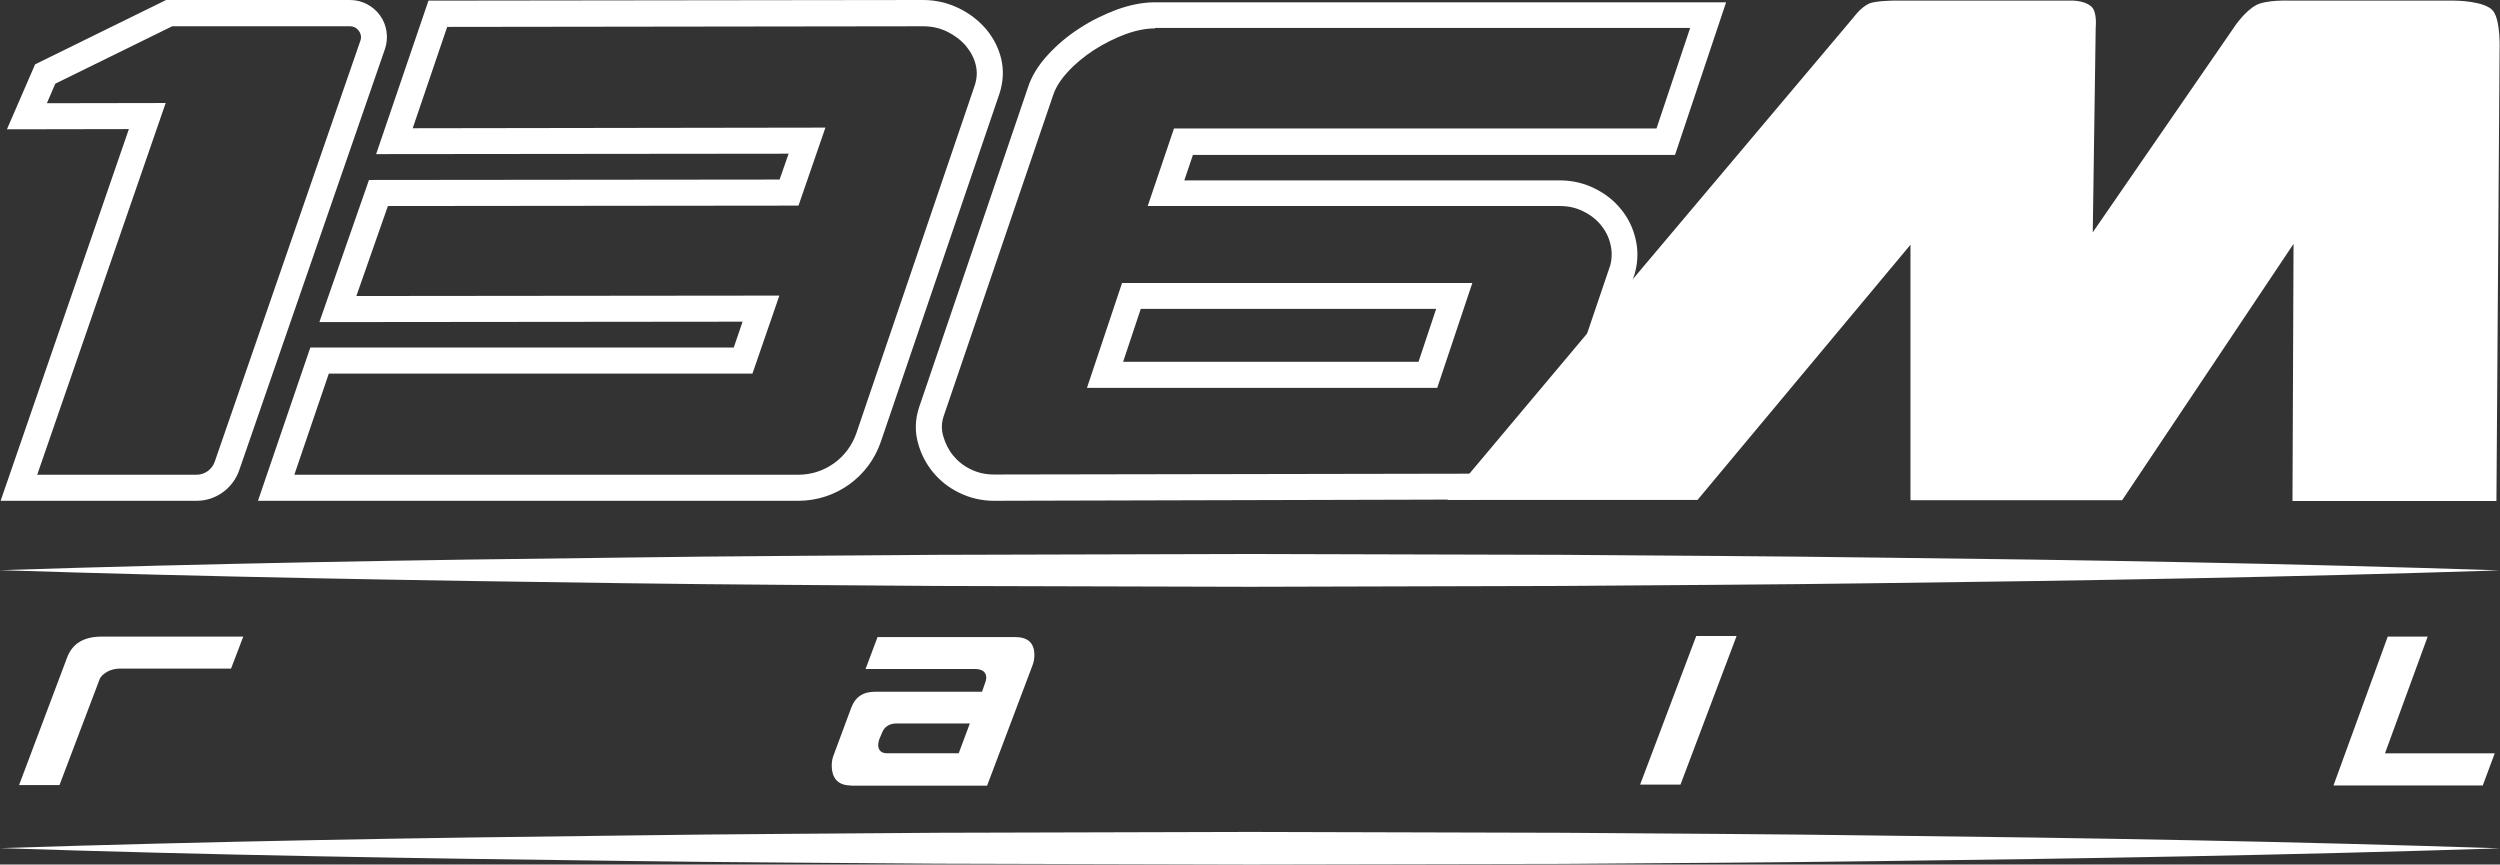
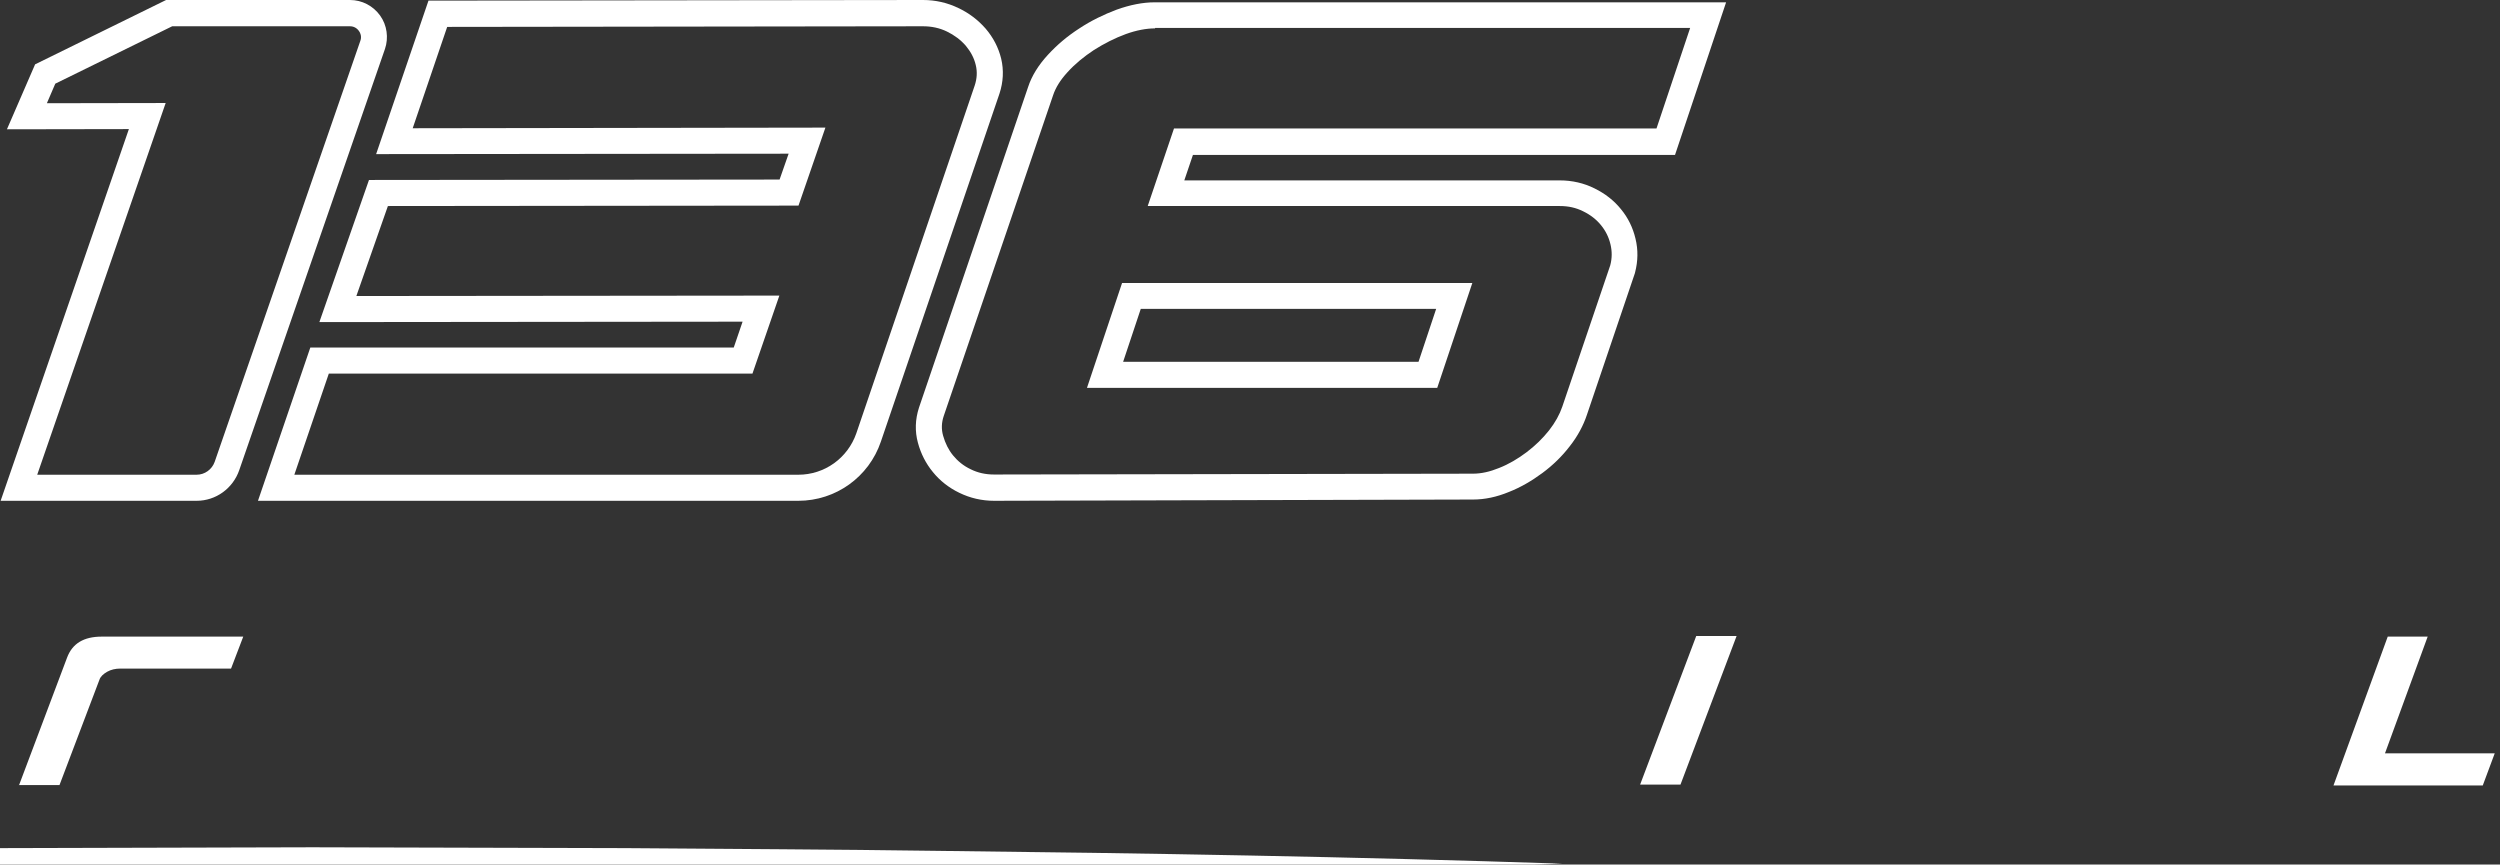
<svg xmlns="http://www.w3.org/2000/svg" id="Calque_2" viewBox="0 0 1189.1 411.2">
  <rect x="0" y="0" width="1189.1" height="411.2" fill="#333333" stroke="none" />
  <defs>
    <style>.cls-1{fill:#fff;stroke-width:0px;}</style>
  </defs>
-   <path class="cls-1" d="m688.4,237.8h119l101.3-121.4v121.5h100.7l81.5-121.9-.5,122.3h97l1.5-214.3s.6-13.9-3-18.7c-3.8-5-18.4-5-18.4-5h-78.4s-11.3-.5-16.1,2.2c-4.8,2.6-9.3,8.9-9.3,8.9l-68.3,99.1,1.4-97.4s.8-7.3-2-9.9c-3.7-3.4-10.5-2.9-10.5-2.9h-83.9s-8.6.1-11.4,1.4c-4.1,1.9-7.5,6.7-7.5,6.7l-109.7,130.1-83.4,99.3Z" />
  <path class="cls-1" d="m379.7,238.2H122.7l24.9-72.9h201.4l4.2-12.3-201.3.2,23.6-67.6,195.3-.2,4.3-12.3-196.2.2L203.8.3,439,0C445,0,450.6,1.3,455.8,3.8c5.1,2.4,9.4,5.7,13,9.8,3.6,4.2,6.1,9,7.4,14.3,1.3,5.5,1,11.1-.8,16.6l-56.4,165.5c-5.7,16.9-21.5,28.2-39.3,28.2Zm-239.7-12.4h239.7c12.5,0,23.5-7.9,27.6-19.7l56.3-165.4c1.1-3.3,1.3-6.6.5-9.8-.8-3.4-2.4-6.3-4.7-9.1-2.4-2.8-5.5-5.1-9-6.8s-7.3-2.5-11.4-2.5l-226.3.3-16.4,48.2,196.3-.3-12.8,37.1-195.3.2-15,42.8,201.2-.2-12.8,37.1h-201.5l-16.4,48.1Z" />
  <path class="cls-1" d="m93.5,238.2H.3L61.3,61.4l-58,.1,13.4-30.9L79,0h87.5c5.7,0,11,2.8,14.3,7.4s4.1,10.6,2.3,15.9l-69.3,200.3c-3,8.7-11.1,14.6-20.3,14.6Zm-75.8-12.4h75.8c3.9,0,7.3-2.5,8.6-6.1L171.4,19.4c.6-1.6.3-3.3-.7-4.7-1-1.4-2.5-2.2-4.2-2.2h-84.6l-55.6,27.3-4,9.3,56.5-.1L17.7,225.8Z" />
  <path class="cls-1" d="m472.9,238.2c-5.9,0-11.5-1.3-16.6-3.8-5-2.4-9.3-5.8-12.6-9.9-3.3-4-5.7-8.7-7.1-13.9-1.5-5.5-1.3-11.1.5-16.7l51.9-152.5c1.7-5.2,4.8-10.3,9.4-15.3,4.4-4.8,9.4-9,15-12.6,5.6-3.7,11.6-6.6,17.7-8.9,6.4-2.3,12.5-3.5,18.1-3.5h271.8l-24.3,72.6h-229.3l-4.1,12.1h178.6c5.9,0,11.5,1.3,16.5,3.8,5.1,2.5,9.3,5.8,12.6,9.9,3.4,4.1,5.7,8.9,6.9,14,1.3,5.3,1.2,10.7-.2,16.1l-.1.4-22.8,67.3c-1.7,5.1-4.4,10.2-8.2,15-3.6,4.7-8,9-13,12.7s-10.3,6.8-15.9,9c-5.8,2.4-11.5,3.6-17,3.6l-227.8.6ZM549.4,13.5c-4.2,0-8.9.9-13.9,2.7-5.2,1.9-10.3,4.5-15.2,7.6-4.7,3.1-9,6.6-12.6,10.6-3.4,3.7-5.6,7.3-6.8,10.9l-52,152.5c-1.1,3.2-1.2,6.4-.3,9.5,1,3.5,2.5,6.6,4.7,9.3s5,5,8.4,6.6c3.4,1.7,7.1,2.5,11.1,2.5l227.8-.4c3.9,0,8-.9,12.4-2.7,4.6-1.8,9-4.4,13.1-7.5s7.7-6.6,10.7-10.4c2.9-3.7,5-7.5,6.3-11.3l22.8-67.2c.9-3.4.9-6.7.1-10-.8-3.4-2.3-6.4-4.5-9.1s-5-4.9-8.5-6.6c-3.4-1.7-7-2.5-11.1-2.5h-196l12.5-36.9h229.5l16-47.8h-254.5v.2Zm134.2,171h-166.6l16.7-49.9h166.6l-16.7,49.9Zm-149.4-12.4h140.5l8.4-25.2h-140.5l-8.4,25.2Z" />
  <path class="cls-1" d="m9,373.6l22.9-60.8c2.5-6.7,7.9-10,16.5-10h67.3l-5.8,15.2h-52.6c-2.4,0-4.5.5-6.3,1.5-1.9,1.1-3.2,2.3-3.7,3.8l-19,50.1H9v.2Z" />
-   <path class="cls-1" d="m404.7,373.6c-3.3,0-5.7-1-7.2-2.9-1.3-1.7-1.9-3.9-1.9-6.5,0-1.8.3-3.5.9-5l8.4-22.6c1.9-5.1,5.6-7.6,11.5-7.6h50.7l1.7-4.9c.2-.6.3-1.2.3-1.8,0-1.5-.7-4.1-5.3-4.1h-52.1l5.7-15.2h65.2c6.4,0,9.4,2.8,9.4,8.7,0,1.6-.3,3.1-.8,4.5l-21.7,57.5h-64.8v-.1h0Zm21.7-29.5c-3.4,0-5.8,1.6-6.9,4.5l-1.3,3.1c-.3.9-.5,1.8-.5,2.6,0,2.6,1.5,4,4.3,4h34l5.3-14.2h-34.9Z" />
  <polygon class="cls-1" points="780.1 373.2 806.8 302.5 826 302.5 799.3 373.2 780.1 373.2" />
  <polygon class="cls-1" points="1109.9 373.6 1135.7 302.8 1154.7 302.8 1134.4 358.3 1186.6 358.3 1180.9 373.6 1109.9 373.6" />
-   <path class="cls-1" d="m.1,403.4c99.1-3.2,198.2-4.9,297.3-6,49.5-.7,99.1-.9,148.6-1.3l148.6-.4,148.6.4c49.5.4,99.1.6,148.6,1.3,99.1,1.1,198.2,2.8,297.3,6.1-99.1,3.2-198.2,4.9-297.3,6.1-49.5.7-99.1.9-148.6,1.3l-148.5.3-148.6-.4c-49.5-.4-99.1-.6-148.6-1.3-99.2-1.2-198.3-2.8-297.4-6.1Z" />
-   <path class="cls-1" d="m0,271.2c99.1-3.2,198.2-4.9,297.3-6,49.5-.7,99.1-.9,148.6-1.3l148.6-.4,148.6.4c49.5.4,99.1.6,148.6,1.3,99.1,1.1,198.2,2.8,297.3,6.1-99.1,3.2-198.2,4.9-297.3,6.1-49.5.7-99.1.9-148.6,1.3l-148.6.4-148.6-.4c-49.5-.4-99.1-.6-148.6-1.3-99.1-1.3-198.2-3-297.3-6.2Z" />
+   <path class="cls-1" d="m.1,403.4l148.6-.4,148.6.4c49.5.4,99.1.6,148.6,1.3,99.1,1.1,198.2,2.8,297.3,6.1-99.1,3.2-198.2,4.9-297.3,6.1-49.5.7-99.1.9-148.6,1.3l-148.5.3-148.6-.4c-49.5-.4-99.1-.6-148.6-1.3-99.2-1.2-198.3-2.8-297.4-6.1Z" />
</svg>